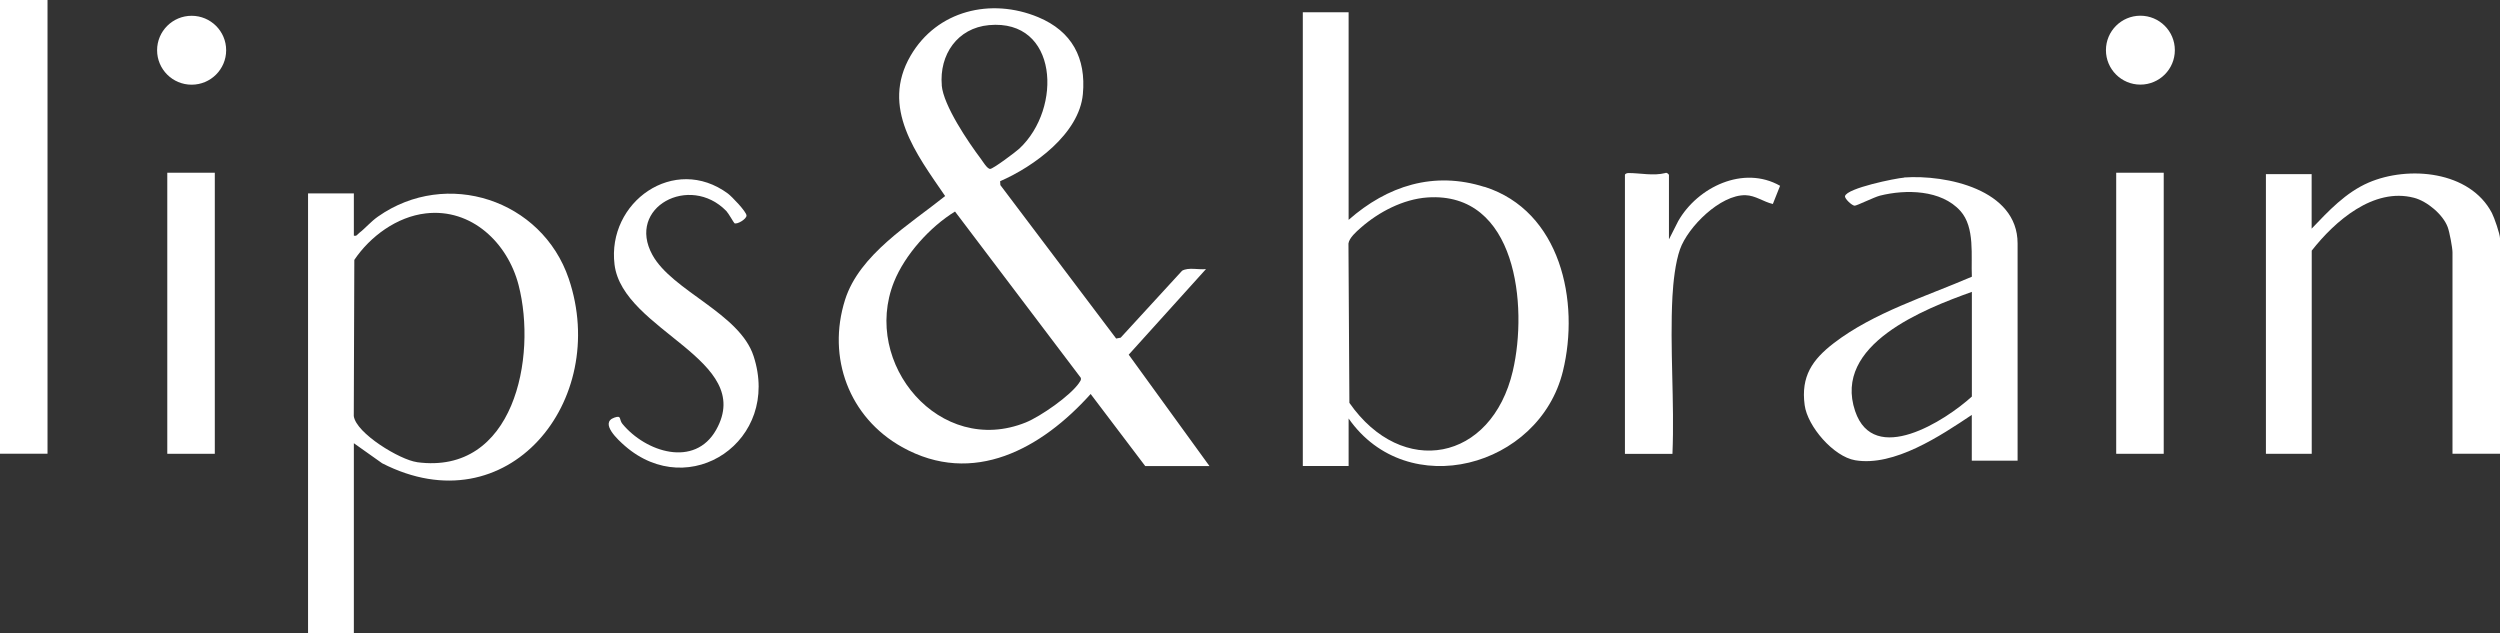
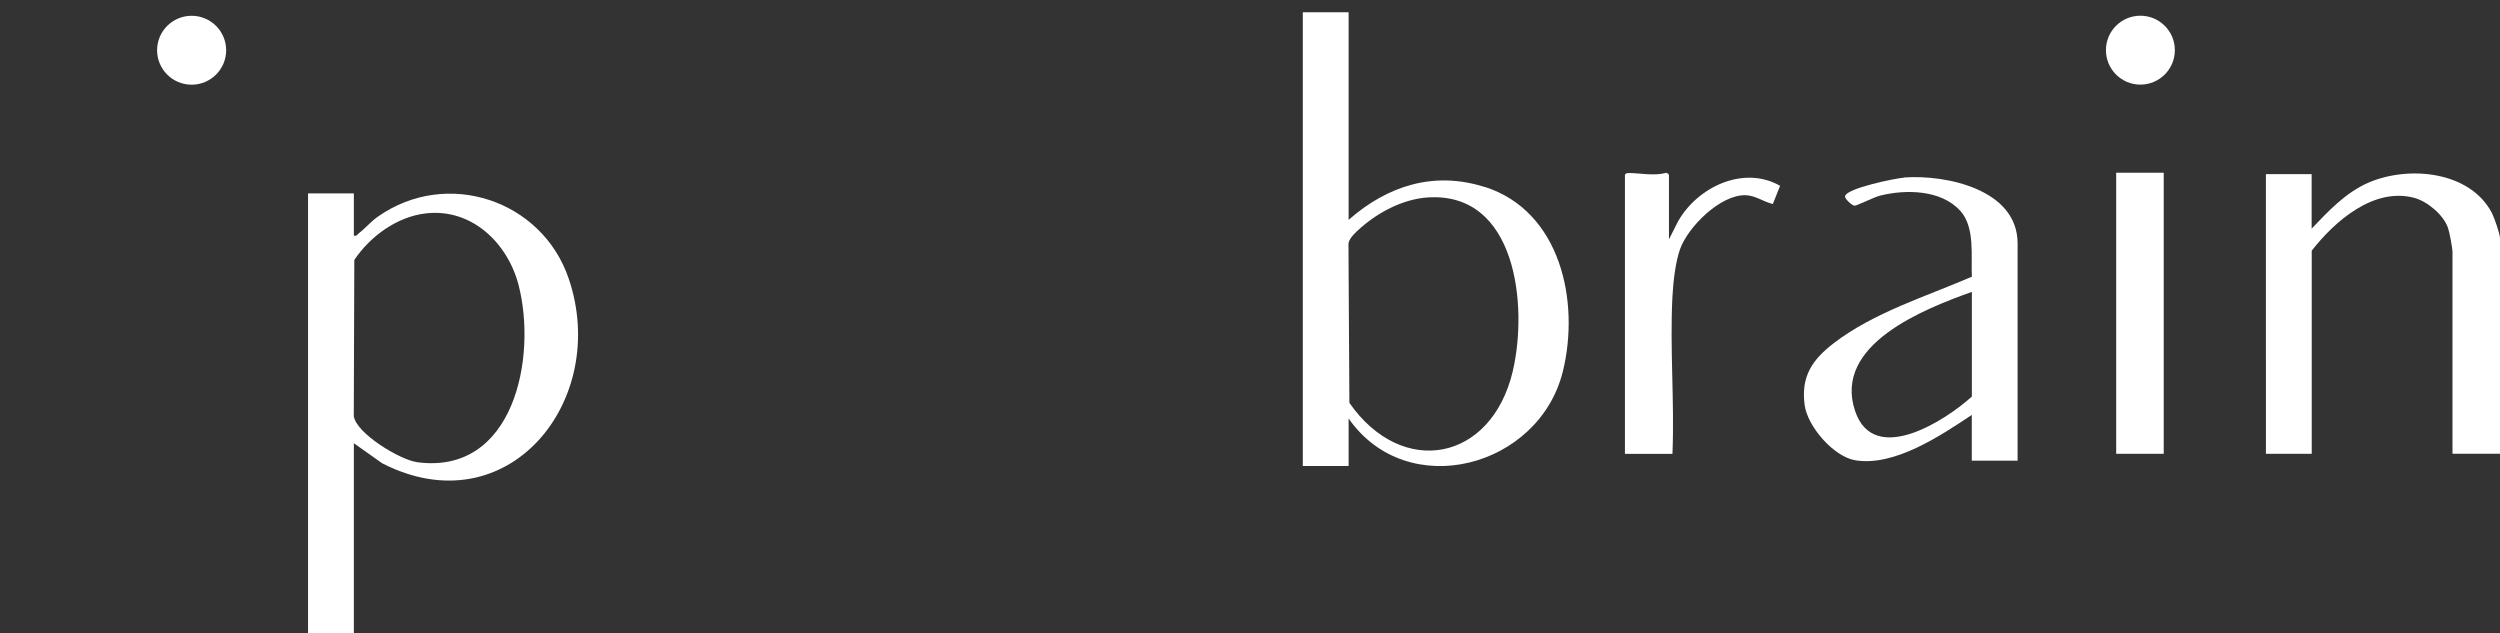
<svg xmlns="http://www.w3.org/2000/svg" id="Layer_2" data-name="Layer 2" viewBox="0 0 321.46 81.41">
  <rect x="0" y="0" width="321.46" height="81.41" fill="#333333" stroke="none" />
  <defs>
    <style> .cls-1 { fill: #fff; } </style>
  </defs>
  <g id="_Слой_1" data-name="Слой 1">
    <g>
      <path class="cls-1" d="M297.24,22.39v7.01c2.16-2.26,4.38-4.65,7.32-5.92,5.12-2.21,13.03-1.51,15.86,3.91.3.57,1.04,2.72,1.04,3.25v27.7h-6.11v-25.89c0-.6-.38-2.61-.61-3.23-.6-1.64-2.67-3.36-4.35-3.79-5.2-1.35-10.17,3.01-13.14,6.8v26.12h-5.89V22.39h5.89Z" />
      <path class="cls-1" d="M214.61,30.76l1.18-2.33c2.49-4.37,8.39-7.22,13.1-4.54l-.93,2.34c-1.19-.27-2.24-1.1-3.51-1.13-3.24-.08-7.41,4.07-8.43,6.96-.6,1.7-.87,4.23-.97,6.05-.35,6.64.28,13.58,0,20.25h-6.11V22.5c0-.16.27-.25.46-.25,1.51,0,3.2.39,4.74,0,.17-.12.46.17.46.25v8.25Z" />
      <g>
-         <rect class="cls-1" width="6.11" height="58.34" />
        <g>
-           <rect class="cls-1" x="21.51" y="22.21" width="6.11" height="36.14" />
          <ellipse class="cls-1" cx="24.64" cy="6.46" rx="4.44" ry="4.43" />
        </g>
      </g>
      <g>
        <rect class="cls-1" x="272.11" y="22.21" width="6.11" height="36.14" />
        <ellipse class="cls-1" cx="275.22" cy="6.45" rx="4.43" ry="4.43" />
      </g>
      <path class="cls-1" d="M190.89,24.04c-6.53-2.08-12.51-.14-17.48,4.23V1.58h-5.89v58.34h5.89v-6.11c7.58,10.85,24.51,6.3,27.55-6.06,2.21-9-.29-20.61-10.07-23.73ZM194.53,47.68c-2.73,11.69-14.25,13.84-21.02,4.12l-.12-20.49c.1-.73,1.02-1.53,1.59-2.03,2.31-2.03,5.45-3.67,8.56-3.89,11.5-.78,12.92,14.01,10.99,22.28Z" />
-       <path class="cls-1" d="M145.14,45.6l9.93-11c-.94.11-2.25-.26-3.07.21l-7.9,8.61-.58.11-14.89-19.73-.03-.5c4.33-1.88,10.17-6.09,10.64-11.2.43-4.63-1.4-8.08-5.74-9.89-6.08-2.53-13.02-.87-16.41,4.95-3.89,6.68.74,12.64,4.44,18.05-4.53,3.63-11.03,7.51-12.87,13.34-2.35,7.44.52,15.12,7.32,18.93,9.18,5.13,17.99.17,24.26-6.82l7.02,9.27h8.26l-10.39-14.33ZM121.1,10.98c-.34-3.94,2-7.38,6.07-7.75,8.9-.81,9.47,10.69,3.9,15.88-.45.42-3.37,2.61-3.75,2.61-.39,0-.95-.97-1.2-1.3-1.62-2.15-4.81-6.85-5.03-9.45ZM138.78,49.2c-1.12,1.67-4.98,4.35-6.88,5.12-11.04,4.46-21.14-7.57-16.95-18.06,1.41-3.52,4.64-7.09,7.85-9.06l16.16,21.36c.11.28-.05.43-.19.64Z" />
      <path class="cls-1" d="M244.83,22.84c-1.08.08-7.35,1.35-7.59,2.38-.07.32.9,1.23,1.24,1.23.28,0,2.48-1.09,3.24-1.29,3.33-.84,7.9-.77,10.35,1.96,1.91,2.12,1.35,5.81,1.48,8.46-5.87,2.53-12.63,4.61-17.75,8.54-2.76,2.12-4.25,4.27-3.75,7.97.36,2.73,3.71,6.62,6.49,7.09,5.03.85,11.01-3.17,15-5.83v5.88h5.89v-27.93c0-6.96-9.19-8.86-14.6-8.48ZM253.55,50.99c-3.43,3.12-12.6,9-15.01,1.87-2.89-8.56,8.88-13.13,15.01-15.33v13.46Z" />
-       <path class="cls-1" d="M94.43,28.69c-.08-.05-.75-1.26-1.04-1.56-4.7-4.82-12.87-.48-9.5,5.65,2.55,4.64,11.22,7.5,13.01,13.01,3.55,10.88-8.22,18.79-16.54,11.55-.88-.77-3.29-2.96-1.37-3.64.99-.35.58.24,1.04.8,2.99,3.63,9.3,5.68,12.06.76,5.08-9.03-12.01-12.69-13.07-21.24-.99-8.05,7.69-14.21,14.58-9.13.48.36,2.39,2.33,2.39,2.83,0,.45-1.21,1.18-1.56.98Z" />
      <path class="cls-1" d="M73.13,35.83c-3.44-10.14-15.69-14.19-24.53-7.98-.94.66-1.61,1.49-2.42,2.11-.23.17-.29.44-.68.34v-5.43h-5.89v56.54h5.89v-24.42l3.64,2.58c16.14,8.27,29.31-8.05,23.99-23.74ZM53.6,59.42c-2.15-.29-7.8-3.68-8.11-5.92l.07-20.08c2.03-3.02,5.47-5.55,9.18-5.98,5.9-.69,10.54,3.8,11.94,9.21,2.4,9.28-.58,24.47-13.07,22.78Z" />
    </g>
  </g>
</svg>